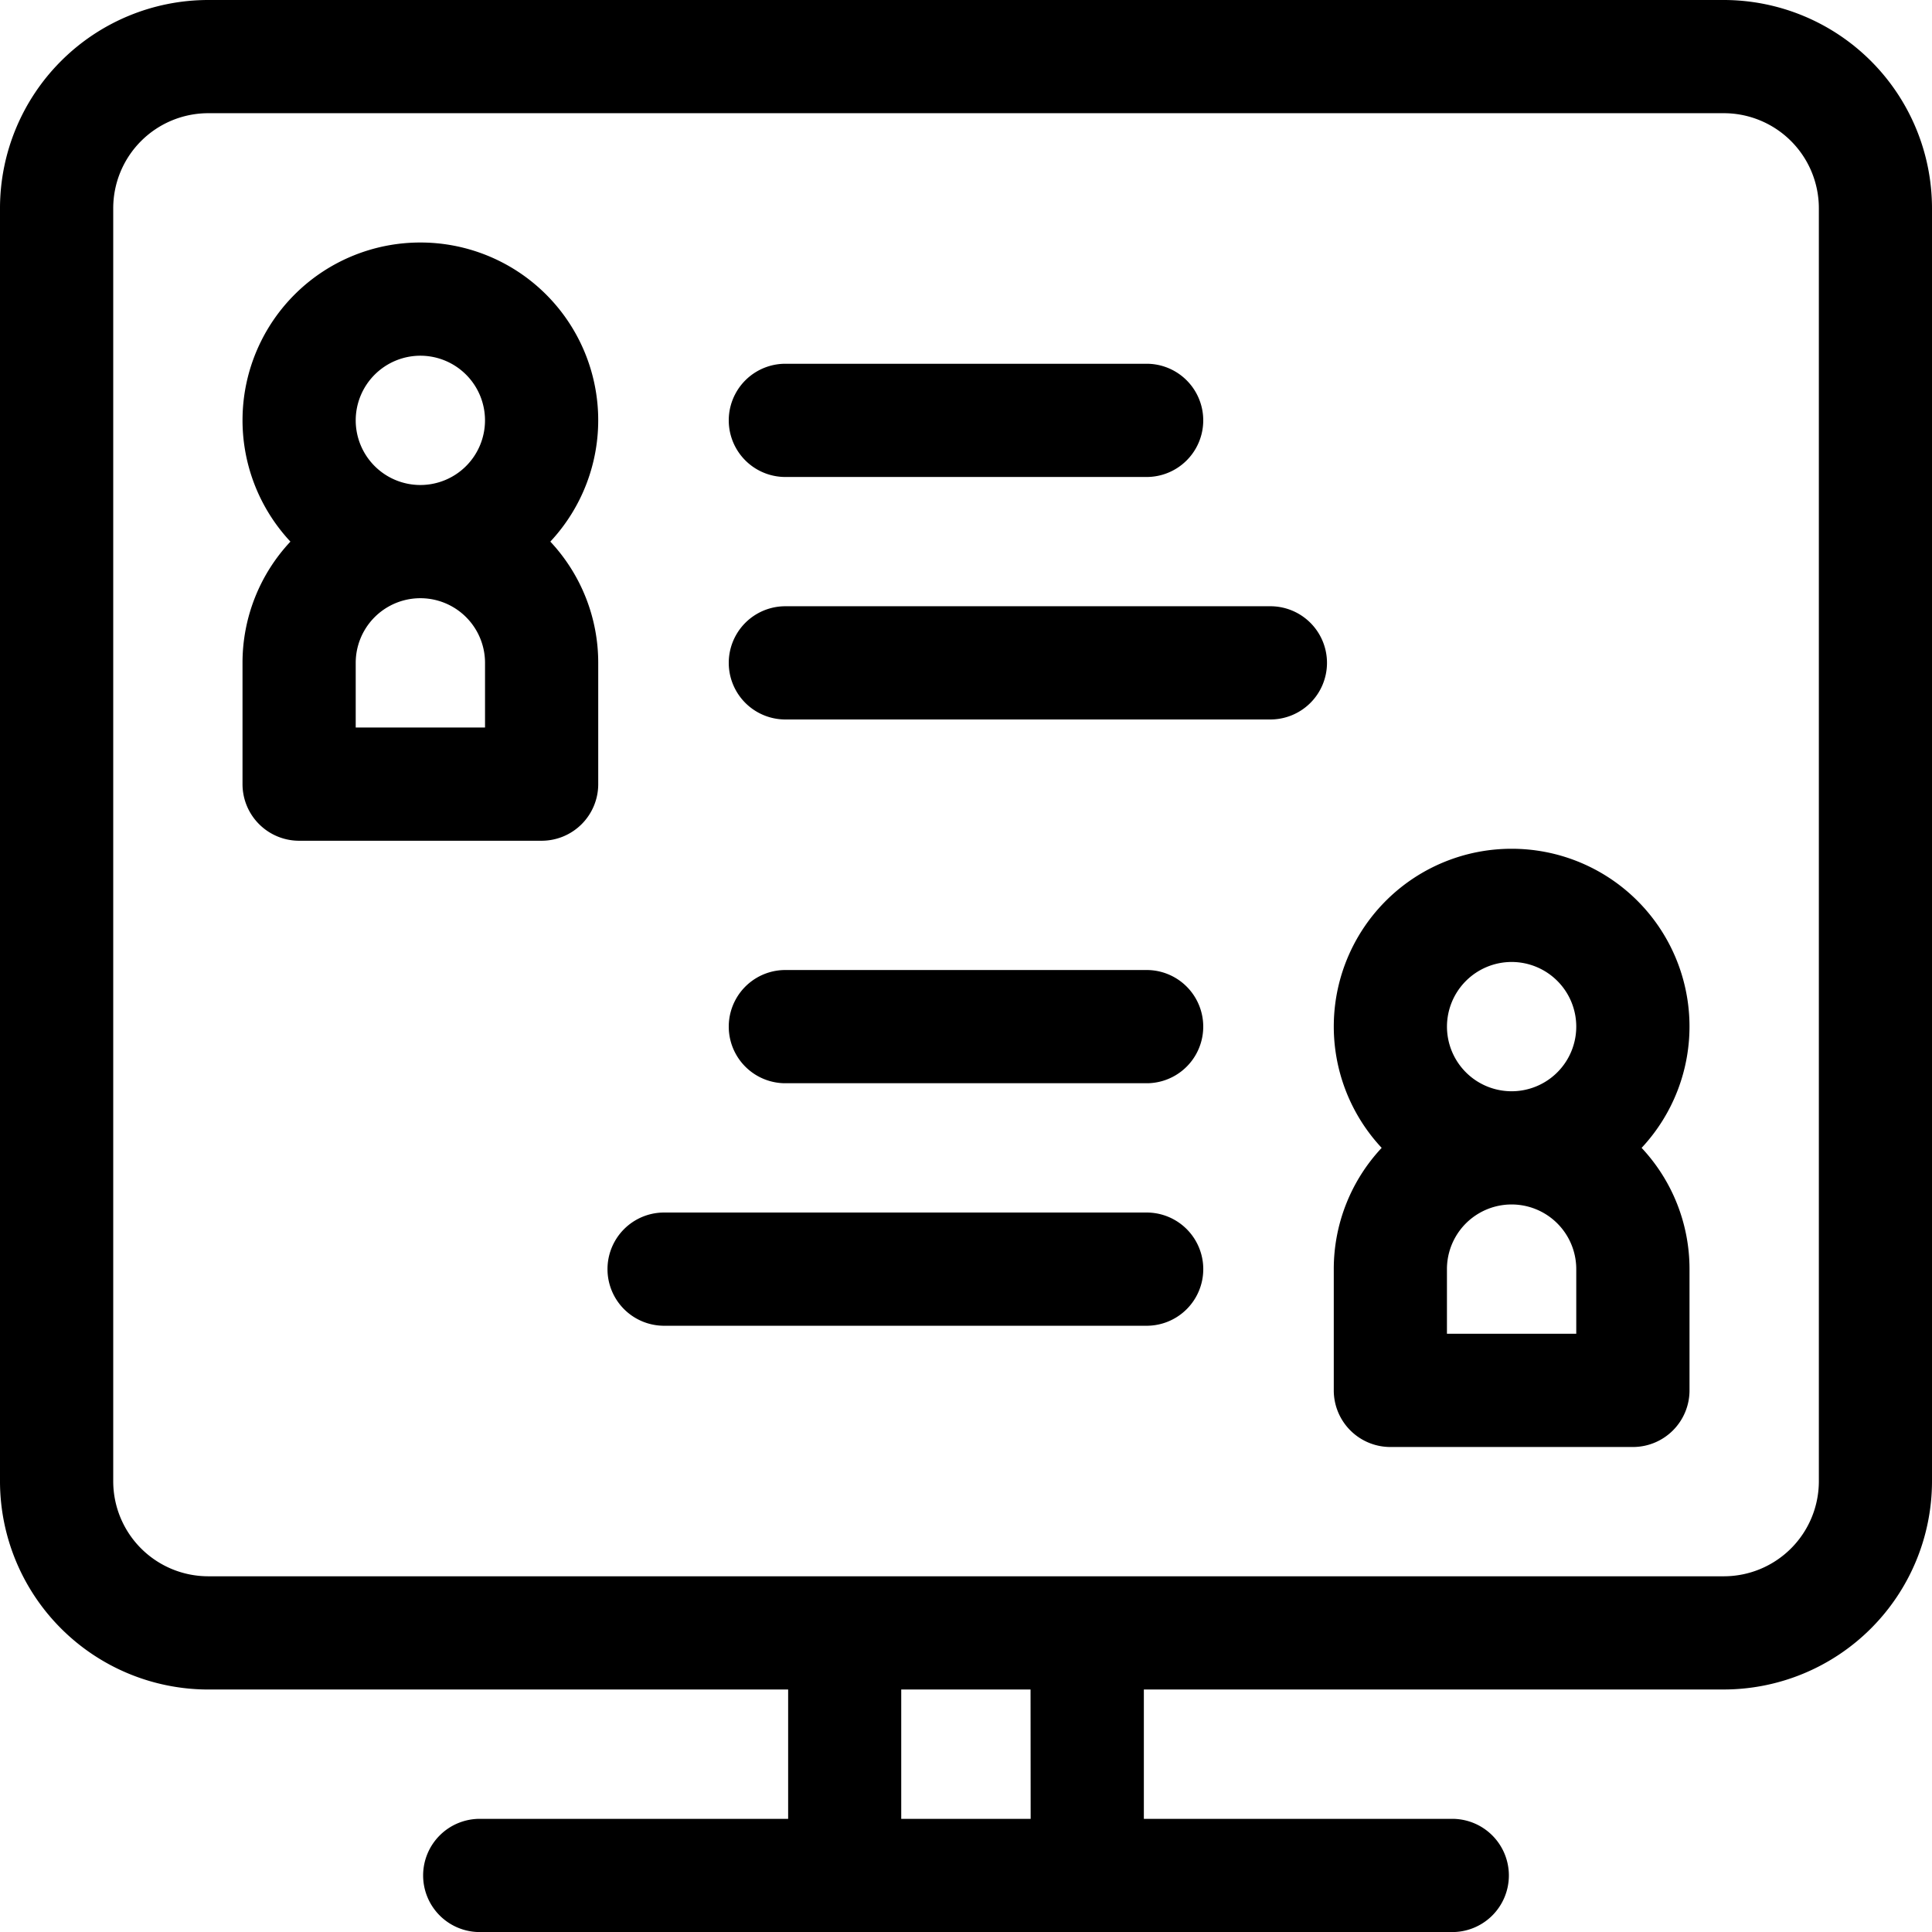
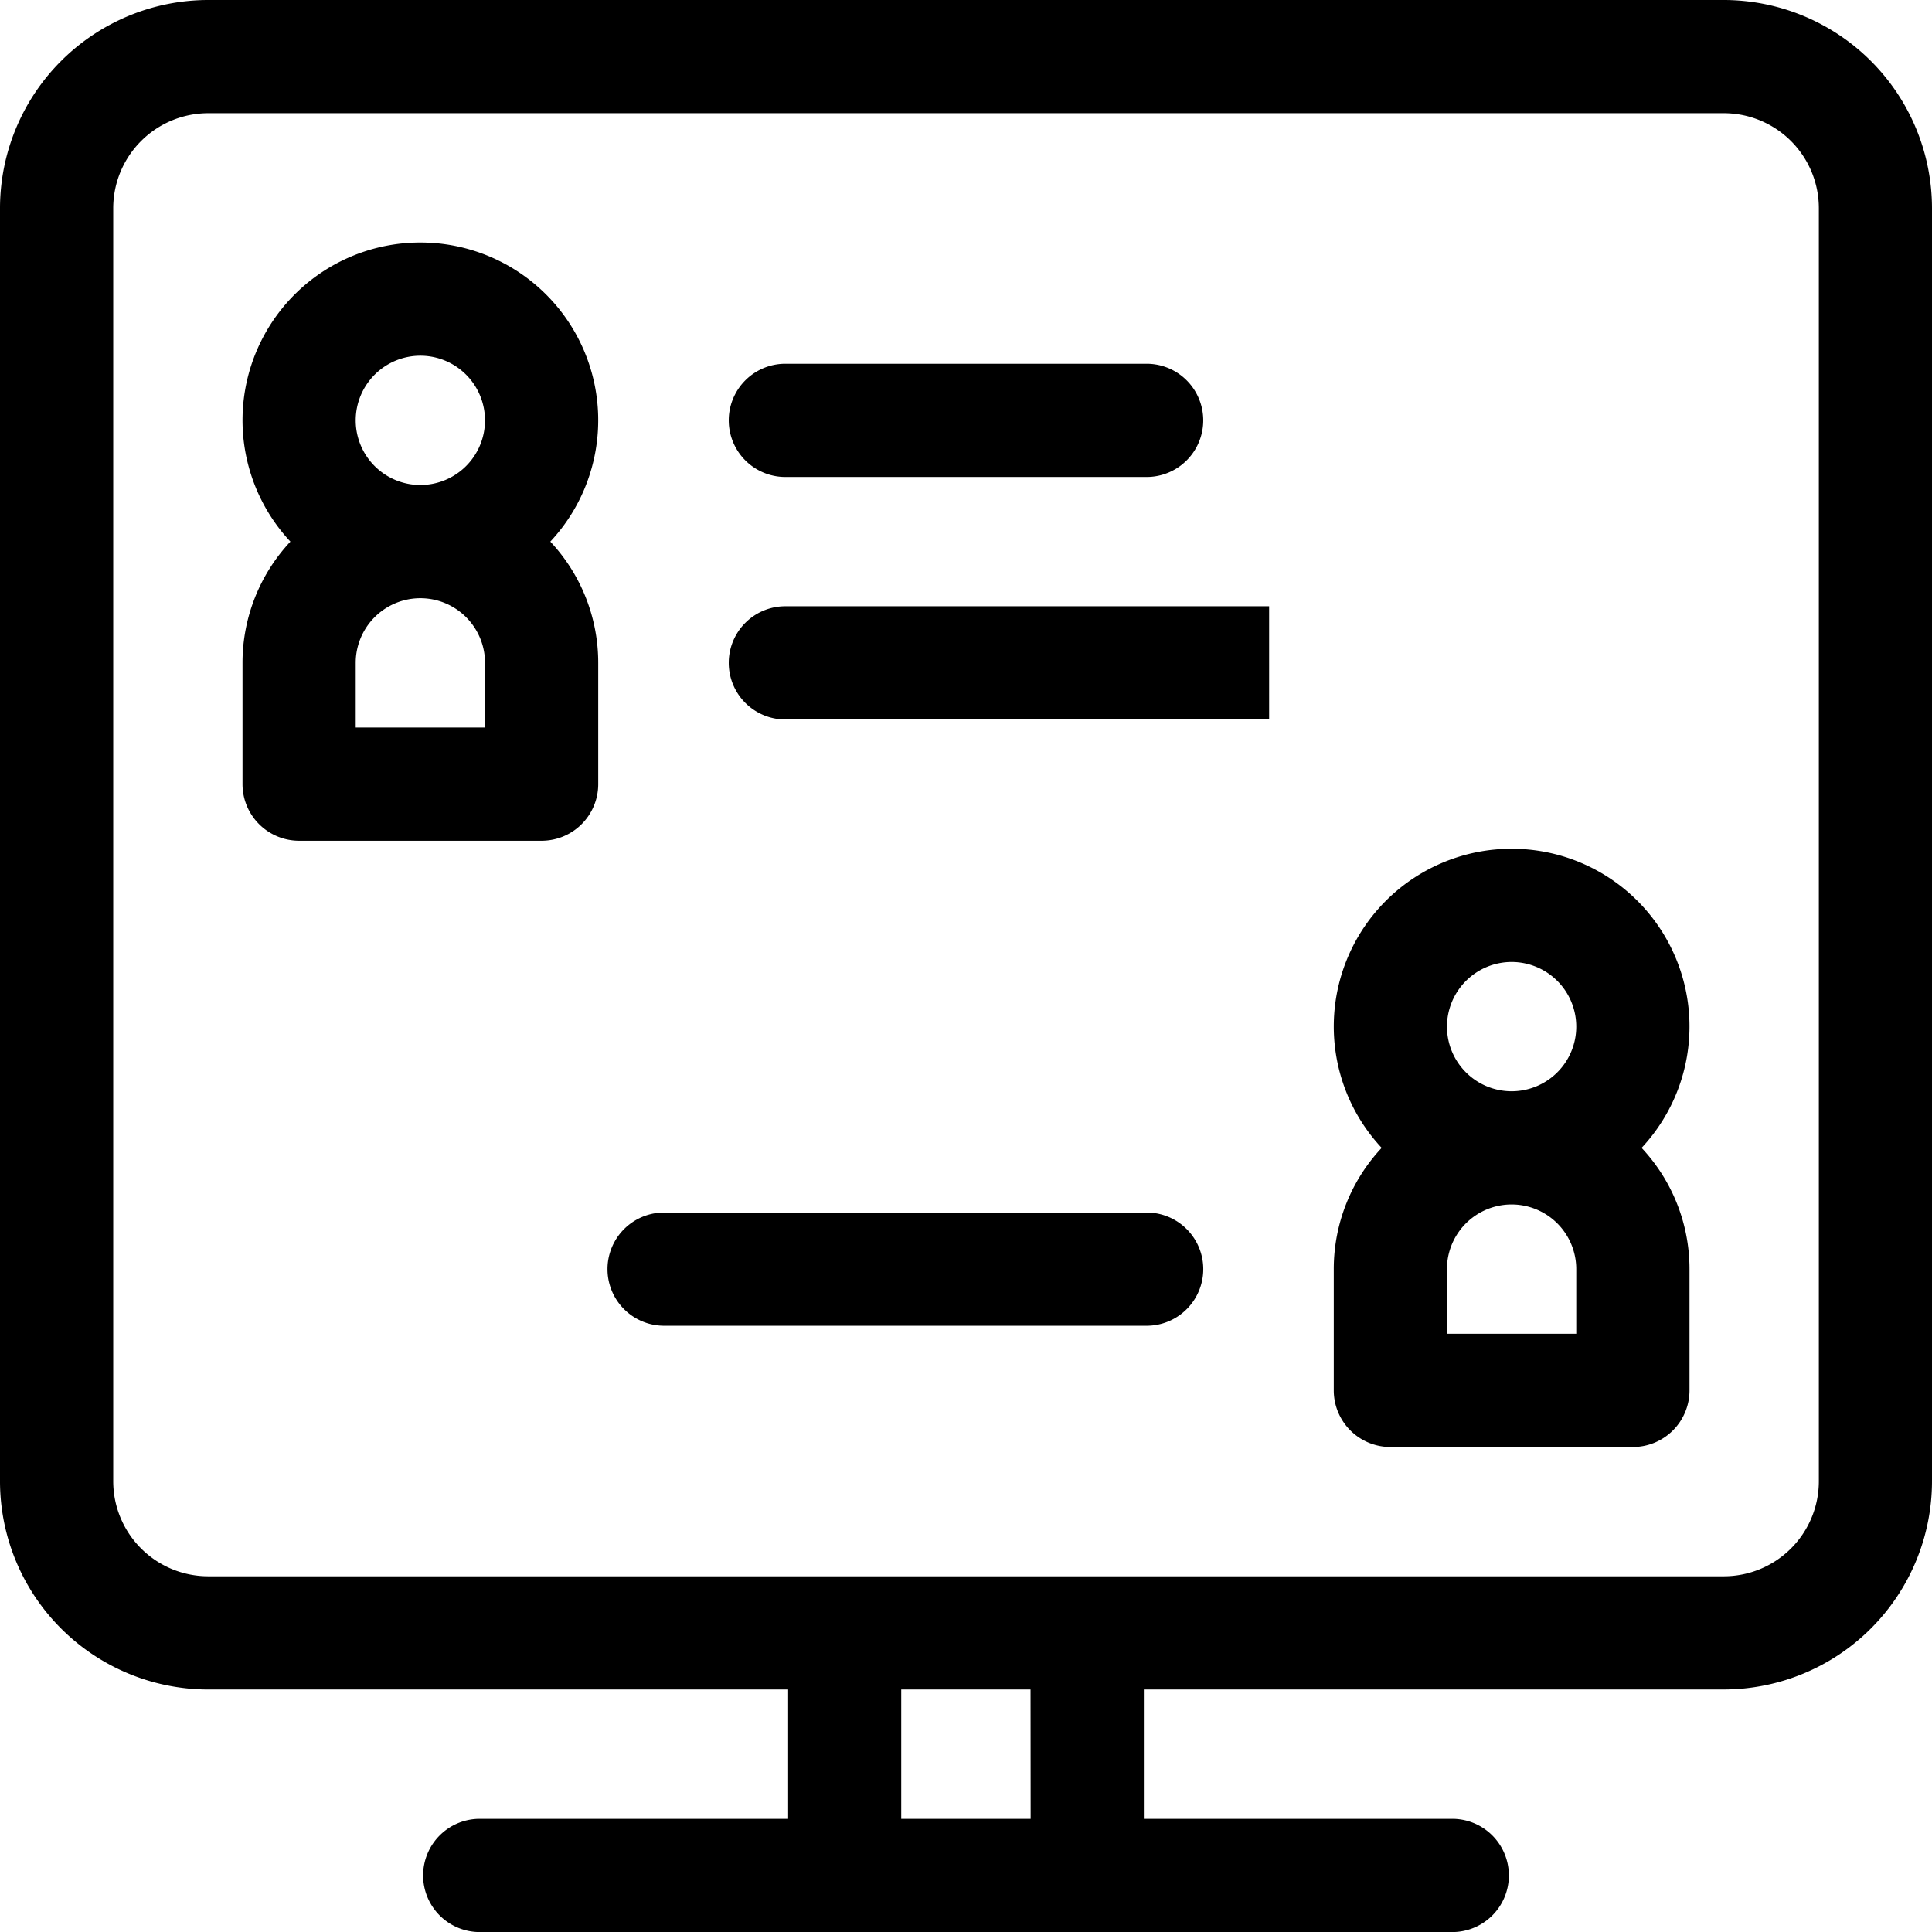
<svg xmlns="http://www.w3.org/2000/svg" id="candidates" width="70.743" height="70.743" viewBox="0 0 70.743 70.743">
  <path id="Path_40" data-name="Path 40" d="M63.121,0H7.623A7.631,7.631,0,0,0,0,7.623V54.241a7.631,7.631,0,0,0,7.623,7.623H28.859V66.6H17.612a2.073,2.073,0,1,0,0,4.145H53.131a2.073,2.073,0,1,0,0-4.145H41.884V61.863H63.121a7.631,7.631,0,0,0,7.622-7.623V7.623A7.631,7.631,0,0,0,63.121,0ZM37.739,66.6H33V61.863h4.735ZM66.6,54.241a3.481,3.481,0,0,1-3.477,3.477H7.623a3.481,3.481,0,0,1-3.477-3.477V7.623A3.482,3.482,0,0,1,7.623,4.145h55.5A3.481,3.481,0,0,1,66.6,7.623Z" />
  <path id="Path_41" data-name="Path 41" d="M70.779,64.268A6.508,6.508,0,0,0,66.021,75.22a6.487,6.487,0,0,0-1.754,4.44V84.1a2.073,2.073,0,0,0,2.073,2.073h8.88A2.073,2.073,0,0,0,77.292,84.1V79.66a6.487,6.487,0,0,0-1.754-4.44,6.508,6.508,0,0,0-4.758-10.952Zm0,4.145a2.367,2.367,0,1,1-2.367,2.367A2.37,2.37,0,0,1,70.779,68.413Zm2.367,13.614H68.412V79.66a2.367,2.367,0,1,1,4.735,0v2.367Z" transform="translate(-55.387 -55.388)" />
  <path id="Path_42" data-name="Path 42" d="M194.873,100.545h13.319a2.073,2.073,0,0,0,0-4.145H194.873a2.073,2.073,0,0,0,0,4.145Z" transform="translate(-166.161 -83.08)" />
-   <path id="Path_43" data-name="Path 43" d="M212.632,160.668H194.873a2.073,2.073,0,0,0,0,4.145h17.759a2.073,2.073,0,1,0,0-4.145Z" transform="translate(-166.161 -138.469)" />
+   <path id="Path_43" data-name="Path 43" d="M212.632,160.668H194.873a2.073,2.073,0,0,0,0,4.145h17.759Z" transform="translate(-166.161 -138.469)" />
  <path id="Path_44" data-name="Path 44" d="M359.978,224.936a6.508,6.508,0,0,0-4.758,10.952,6.488,6.488,0,0,0-1.754,4.44v4.44a2.073,2.073,0,0,0,2.073,2.073h8.88a2.073,2.073,0,0,0,2.073-2.073v-4.44a6.487,6.487,0,0,0-1.754-4.44,6.508,6.508,0,0,0-4.758-10.952Zm0,4.145a2.367,2.367,0,1,1-2.367,2.367A2.37,2.37,0,0,1,359.978,229.081Zm2.367,13.614h-4.735v-2.367a2.367,2.367,0,1,1,4.735,0Z" transform="translate(-304.628 -193.857)" />
-   <path id="Path_45" data-name="Path 45" d="M208.192,257.068H194.873a2.073,2.073,0,0,0,0,4.145h13.319a2.073,2.073,0,0,0,0-4.145Z" transform="translate(-166.161 -221.549)" />
  <path id="Path_46" data-name="Path 46" d="M180.5,321.336H162.74a2.073,2.073,0,0,0,0,4.145H180.5a2.073,2.073,0,0,0,0-4.145Z" transform="translate(-138.468 -276.937)" />
</svg>